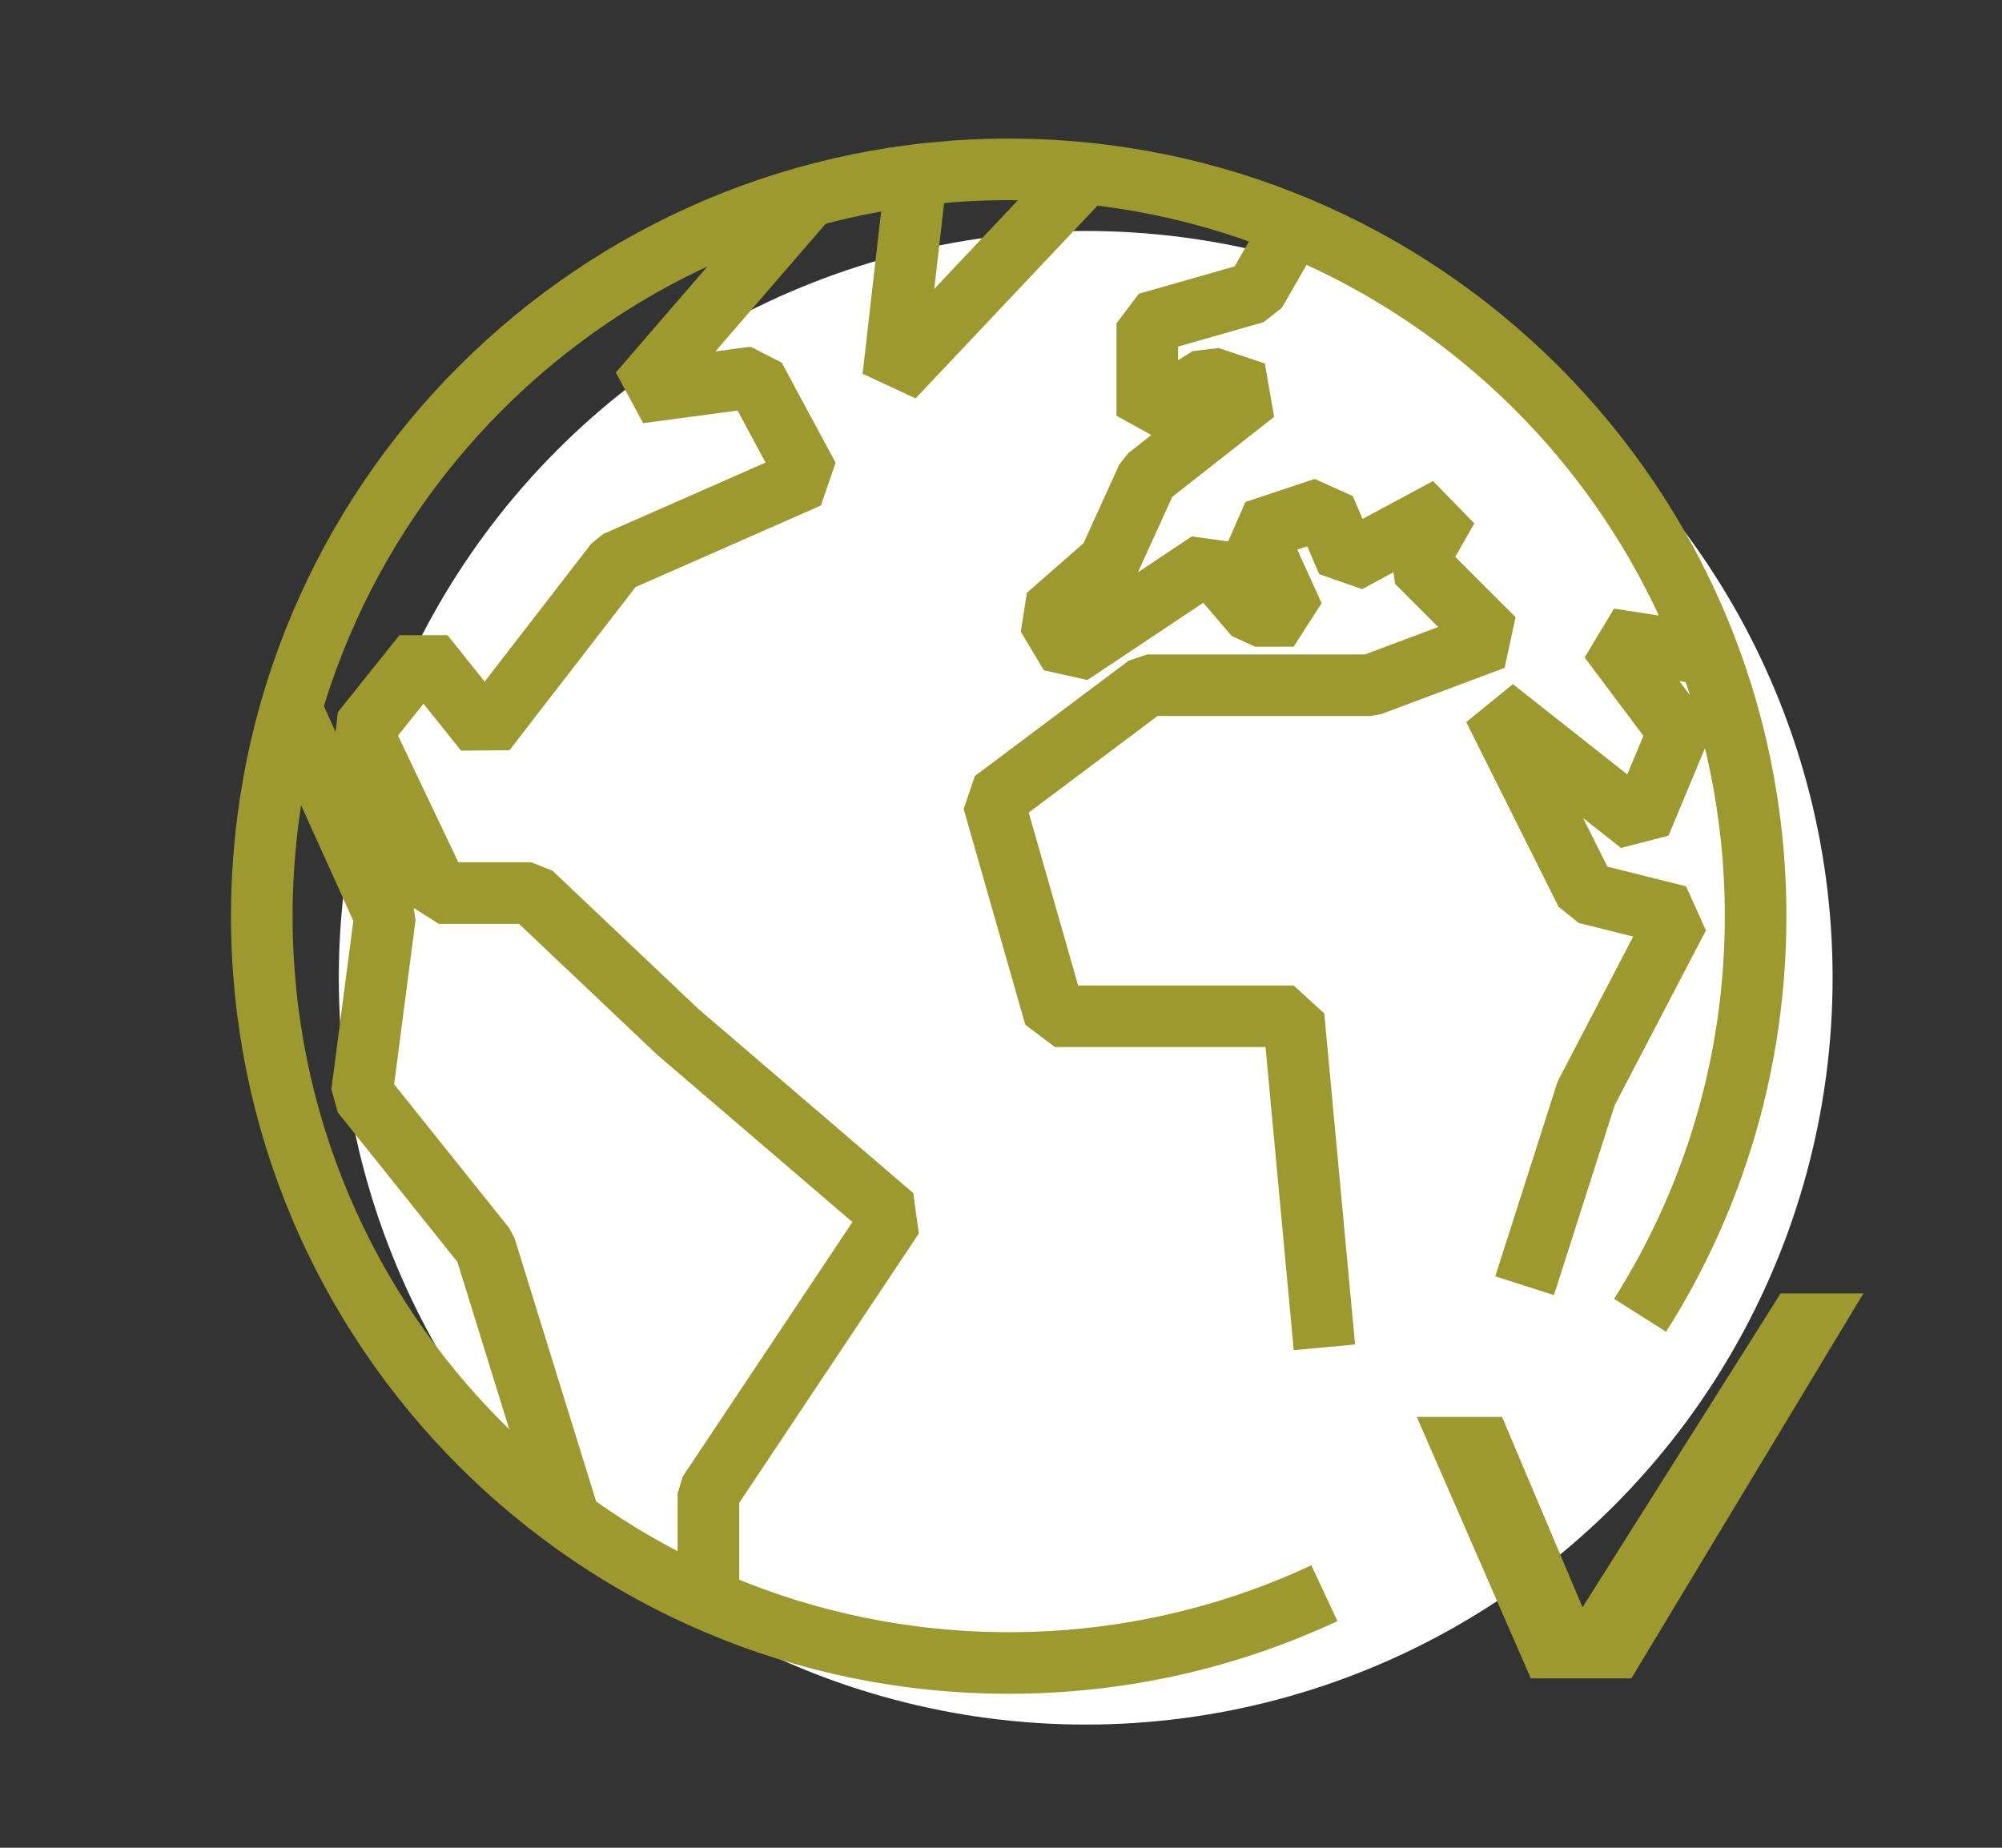
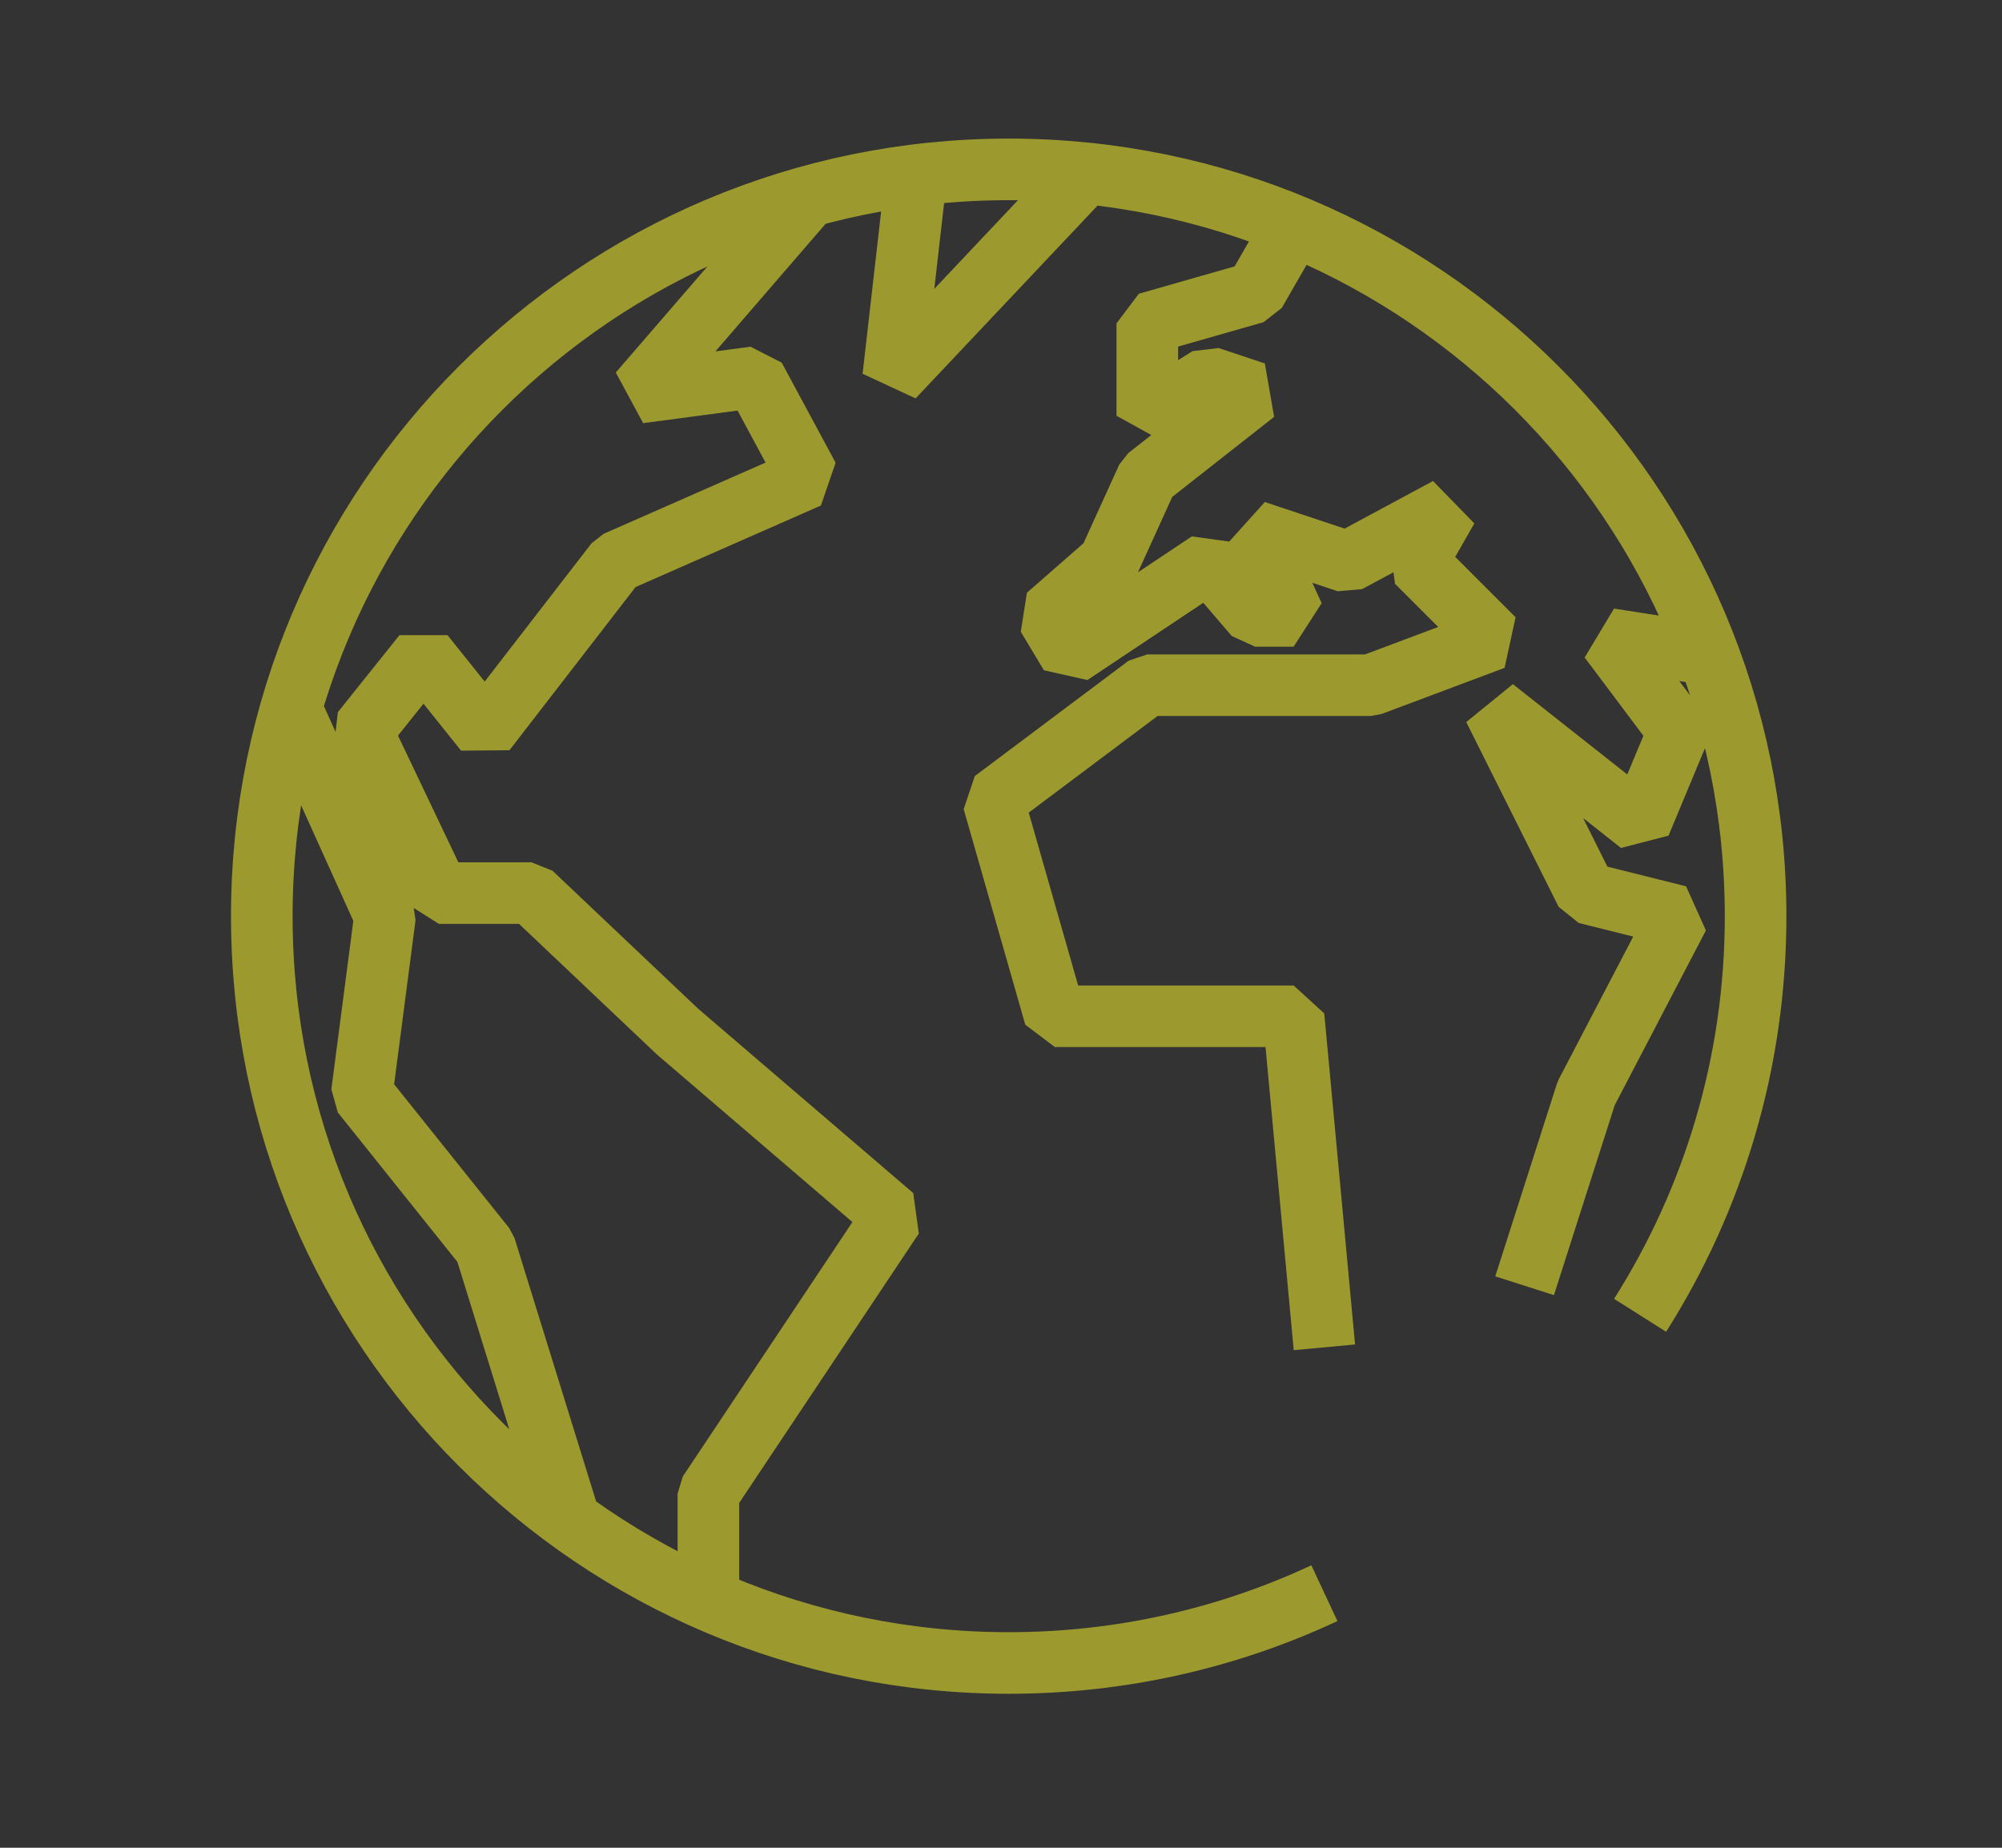
<svg xmlns="http://www.w3.org/2000/svg" width="130" height="120" viewBox="0 0 130 120" fill="none">
  <rect x="0" y="0" width="130" height="120" fill="#333333" stroke="none" />
-   <circle cx="70.5" cy="63.5" r="48.5" fill="white" />
-   <path d="M18.904 46L25 59.5L23.5 71L31.5 81L37 98.747M46 103.921V97L58 79L44 67L34.5 58H28.5L23.5 47.5L27.5 42.5L31.5 47.5L40 36.5L52.5 31L49 24.5L41.5 25.5L52.5 12.762M59.5 11.367L58 24.5L70.5 11.255M84 14.653L81.5 19L74.5 21V27L78.5 24.5L81.5 25.5L74.5 31L72 36.5L68 40L69.5 42.5L78.5 36.5L81.5 40H84L81.5 34.5L86 33L87.5 36.5L94 33L92 36.5L97 41.5L89 44.5H74.5L64.5 52L68.5 66H84L86 87.5M99 83.5L103 71L109 59.5L103 58L97 46L106.5 53.5L109 47.5L104.5 41.5L110.937 42.5M106.5 85.42C111.25 77.922 114 69.032 114 59.5C114 32.714 92.286 11 65.5 11C38.714 11 17 32.714 17 59.5C17 86.286 38.714 108 65.5 108C72.826 108 79.773 106.376 86 103.467" stroke="#9C9A2E" stroke-width="4" stroke-linejoin="bevel" />
-   <path d="M121 84L105.931 109H99.402L92 92.021H97.537L102.762 104.382L115.623 84H121Z" fill="#9C9A2E" />
+   <path d="M18.904 46L25 59.5L23.5 71L31.5 81L37 98.747M46 103.921V97L58 79L44 67L34.5 58H28.5L23.5 47.5L27.5 42.5L31.5 47.5L40 36.5L52.5 31L49 24.5L41.5 25.5L52.5 12.762M59.5 11.367L58 24.5L70.5 11.255M84 14.653L81.5 19L74.5 21V27L78.5 24.5L81.5 25.5L74.5 31L72 36.5L68 40L69.5 42.5L78.5 36.5L81.5 40H84L81.5 34.5L87.5 36.5L94 33L92 36.5L97 41.5L89 44.5H74.5L64.5 52L68.5 66H84L86 87.5M99 83.5L103 71L109 59.5L103 58L97 46L106.5 53.5L109 47.5L104.5 41.5L110.937 42.5M106.5 85.42C111.25 77.922 114 69.032 114 59.5C114 32.714 92.286 11 65.5 11C38.714 11 17 32.714 17 59.5C17 86.286 38.714 108 65.5 108C72.826 108 79.773 106.376 86 103.467" stroke="#9C9A2E" stroke-width="4" stroke-linejoin="bevel" />
</svg>